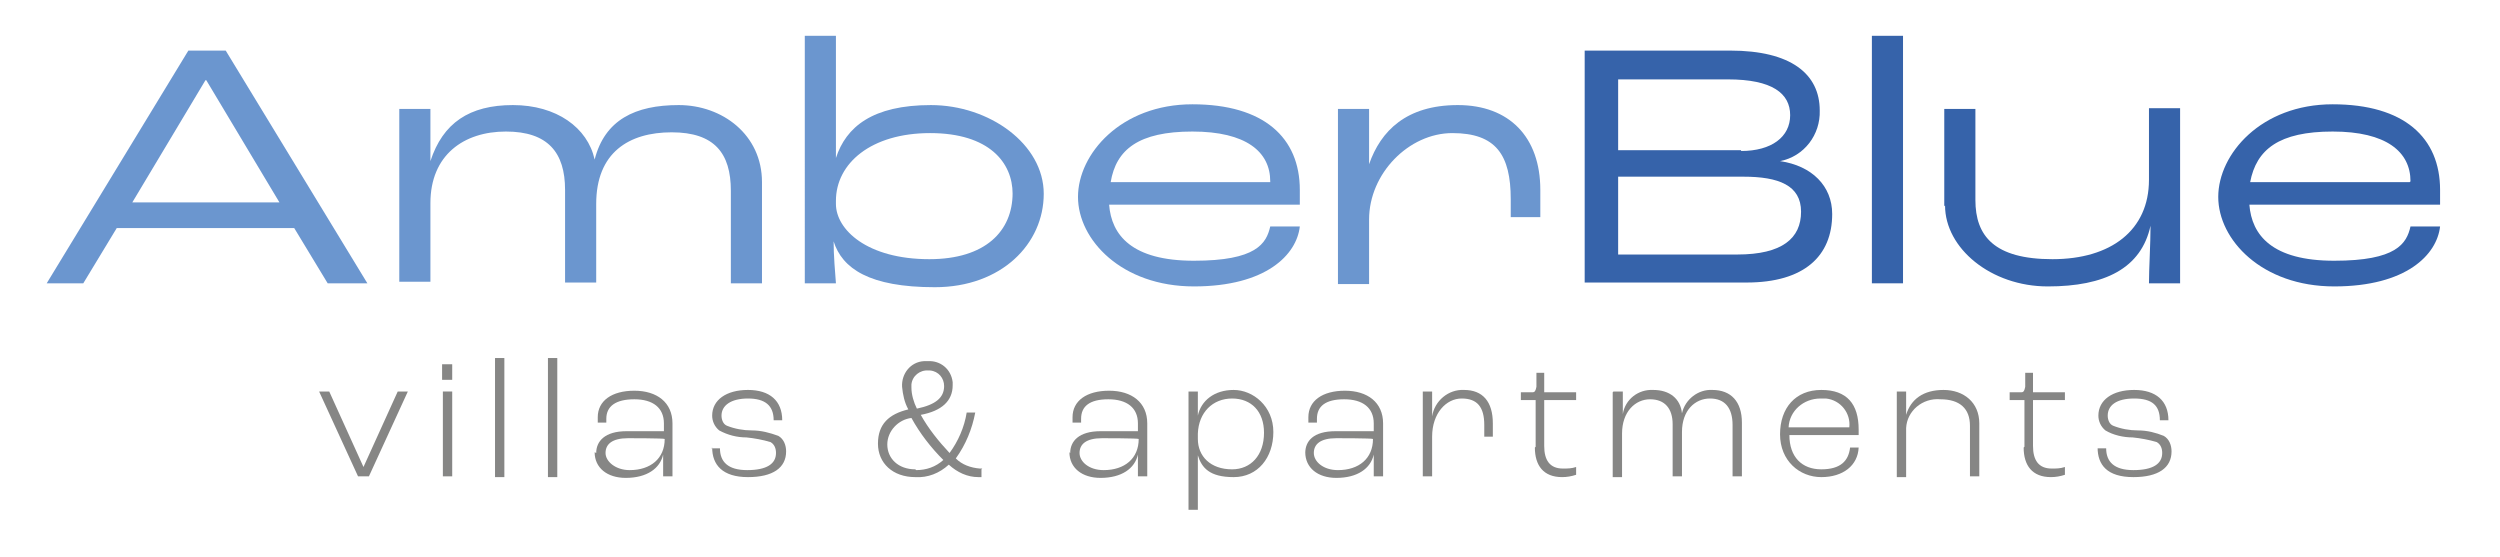
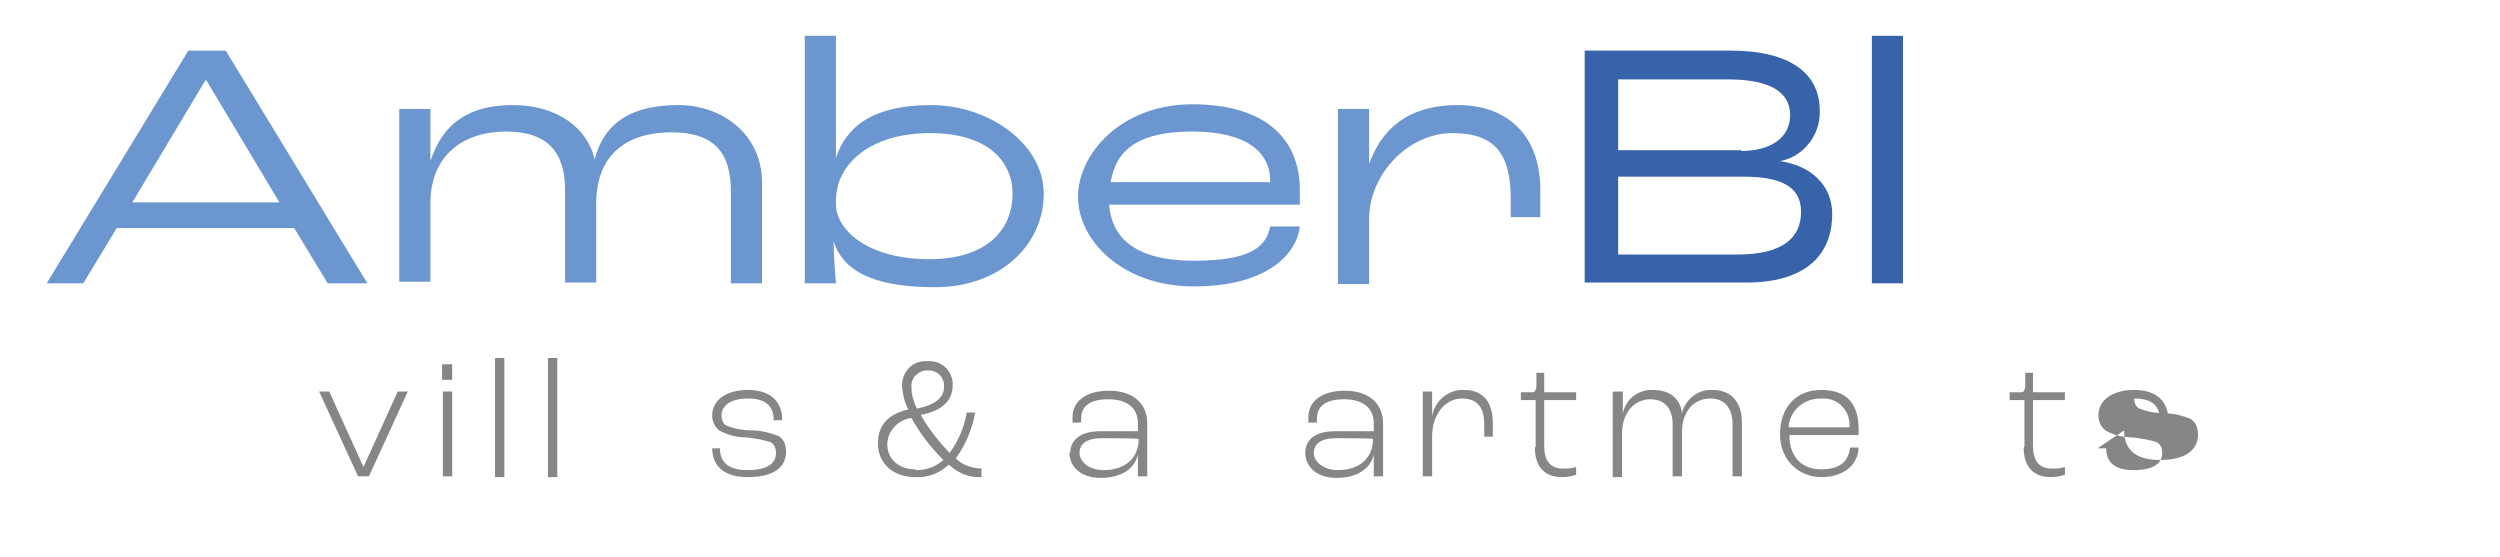
<svg xmlns="http://www.w3.org/2000/svg" id="Layer_1" data-name="Layer 1" version="1.1" viewBox="0 0 321.2 71.5">
  <defs>
    <style>
      .cls-1 {
        fill: #868685;
      }

      .cls-1, .cls-2, .cls-3 {
        stroke-width: 0px;
      }

      .cls-2 {
        fill: #3663aa;
      }

      .cls-3 {
        fill: #6b96cf;
      }
    </style>
  </defs>
  <path class="cls-3" d="M37.9,29.3H15l-4.3,7.1h-4.7L24.2,6.5h4.8l18.2,29.9h-5.1l-4.3-7.1ZM35.9,26l-9.4-15.7h-.1l-9.4,15.7h18.9Z" />
  <path class="cls-3" d="M51.3,14h4v6.7h0c1.6-4.9,5-7.2,10.6-7.2s9.6,2.9,10.5,7h0c1.3-5.1,5.2-7,10.8-7s10.7,3.8,10.7,9.9v13h-4v-11.9c0-4.8-2.1-7.5-7.6-7.5s-9.7,2.6-9.7,9.2v10.1h-4v-11.9c0-4.8-2.2-7.5-7.6-7.5s-9.7,3-9.7,9.2v10.1h-4V14Z" />
  <path class="cls-3" d="M107.1,30.9h0c0,1.9.2,4.2.3,5.5h-4V4.6h4v15.7h0c1.3-4,4.7-6.8,12.2-6.8s14.5,5,14.5,11.4-5.4,12-14,12c-8.4,0-11.9-2.4-13-5.9ZM130.1,24.9c0-4-3-7.8-10.6-7.8s-12.1,3.9-12.1,8.7v.4c0,3.3,4,7.1,12,7.1,7.2,0,10.7-3.6,10.7-8.5h0Z" />
  <path class="cls-3" d="M167,26.3h-24.5c.3,3.9,2.9,7.2,10.9,7.2s9.3-2.2,9.8-4.4h3.8c-.4,3.6-4.3,7.7-13.6,7.7s-14.9-6-14.9-11.5,5.5-11.9,14.7-11.9,13.8,4.3,13.8,11v1.8ZM163.2,23.3c0-3.8-3.1-6.4-10-6.4s-9.8,2.3-10.5,6.5h20.5Z" />
  <path class="cls-3" d="M171.9,14h4v7.1h0c1.5-4.3,4.8-7.6,11.4-7.6s10.6,4.1,10.6,10.9,0,2.9,0,3.5h-3.8v-2.3c0-5.7-1.9-8.5-7.5-8.5s-10.7,5.2-10.7,11.1v8.3h-4V14Z" />
  <path class="cls-2" d="M203.6,6.5h18.7c7.8,0,11.5,3,11.5,7.7.1,3.1-2,5.9-5.1,6.5h0c4.1.6,6.7,3.2,6.7,6.8,0,5.4-3.6,8.8-11,8.8h-20.8V6.5ZM223.7,19.4c3.9,0,6.3-1.8,6.3-4.6s-2.3-4.6-8-4.6h-14.1v9.1h15.8ZM223.2,32.7c5.8,0,8.2-2.1,8.2-5.5s-2.9-4.5-7.4-4.5h-16.1v10h15.3Z" />
  <path class="cls-2" d="M240.5,4.6h4v31.8h-4V4.6Z" />
-   <path class="cls-2" d="M249.8,26.5v-12.5h4v11.7c0,4.6,2.4,7.6,9.9,7.6s12.4-3.7,12.4-10.2v-9.2h4v22.5h-4c0-1.8.2-5.1.2-7.4h0c-1.2,5.5-5.9,7.8-13.2,7.8s-13.2-4.9-13.2-10.4Z" />
-   <path class="cls-2" d="M313.5,26.3h-24.5c.3,3.9,2.9,7.2,10.9,7.2s9.3-2.2,9.8-4.4h3.8c-.4,3.6-4.3,7.7-13.6,7.7s-14.9-6-14.9-11.5,5.5-11.9,14.7-11.9,13.8,4.3,13.8,11v1.8ZM309.7,23.3c0-3.8-3.1-6.4-10-6.4s-9.8,2.3-10.6,6.5h20.5Z" />
  <path class="cls-1" d="M40.9,50.3h1.4l4.4,9.7h0l4.4-9.7h1.3l-5,10.9h-1.4l-5-10.9Z" />
  <path class="cls-1" d="M56.8,46.8h1.3v2h-1.3v-2ZM56.9,50.3h1.2v10.9h-1.2v-10.9Z" />
  <path class="cls-1" d="M63.6,46h1.2v15.3h-1.2v-15.3Z" />
  <path class="cls-1" d="M70.4,46h1.2v15.3h-1.2v-15.3Z" />
-   <path class="cls-1" d="M76.6,58.2c0-1.5,1.1-2.8,3.9-2.8h4.8v-1c0-2-1.4-3.1-3.8-3.1s-3.6.9-3.6,2.5c0,.2,0,.3,0,.5h-1.1c0-.2,0-.4,0-.7,0-2.1,1.8-3.4,4.7-3.4s4.9,1.5,4.9,4.2v6.8h-1.2v-2.8h0c-.4,1.8-2.1,3-4.8,3-2.4,0-4-1.3-4-3.3ZM85.4,56.4h0c0-.1-4.7-.1-4.7-.1-2.1,0-2.9.8-2.9,1.9s1.3,2.2,3.1,2.2c2.7,0,4.5-1.5,4.5-4h0Z" />
  <path class="cls-1" d="M91.4,57.6h1.1c0,1.7,1,2.8,3.5,2.8s3.7-.8,3.7-2.2c0-.6-.2-1.1-.7-1.4-1-.3-2.1-.5-3.1-.6-1.2,0-2.4-.3-3.5-.9-.6-.5-.9-1.2-.9-1.9,0-2,1.8-3.3,4.6-3.3s4.4,1.4,4.4,3.9h-1.1c0-1.9-1.1-2.8-3.3-2.8s-3.4.9-3.4,2.2c0,.5.2,1.1.7,1.3,1,.4,2.1.6,3.2.6,1.2,0,2.3.3,3.4.7.7.4,1,1.2,1,2,0,2.1-1.7,3.3-4.9,3.3-3.3,0-4.6-1.6-4.6-3.8Z" />
  <path class="cls-1" d="M126.1,60.3v1c-.1,0-.3,0-.4,0-1.4,0-2.7-.6-3.8-1.6-1.2,1.1-2.7,1.7-4.3,1.6-2.9,0-4.8-1.8-4.8-4.3s1.4-3.8,3.9-4.4c-.5-.9-.7-1.9-.8-2.9-.1-1.7,1.1-3.2,2.8-3.3.2,0,.3,0,.5,0,1.6-.1,3,1,3.2,2.7,0,.1,0,.3,0,.4,0,2-1.4,3.3-4.1,3.8h0c1,1.8,2.3,3.4,3.7,4.9,1.1-1.5,1.9-3.3,2.2-5.2h1.1c-.4,2.1-1.2,4.1-2.5,5.9.8.8,1.9,1.2,3.1,1.3.1,0,.2,0,.3,0ZM117.7,60.4c1.3,0,2.5-.4,3.5-1.3-1.6-1.6-3-3.4-4.1-5.4h0c-1.7.2-3.1,1.7-3.1,3.4,0,1.8,1.4,3.2,3.6,3.2h0ZM117.1,49.8c0,.9.3,1.9.7,2.7,2.4-.5,3.5-1.4,3.5-2.9,0-1-.7-1.9-1.8-2,0,0-.2,0-.2,0-1.1-.1-2.1.7-2.2,1.8,0,.1,0,.3,0,.4h0Z" />
  <path class="cls-1" d="M137.5,58.2c0-1.5,1.1-2.8,3.9-2.8h4.8v-1c0-2-1.4-3.1-3.8-3.1s-3.5.9-3.5,2.5c0,.2,0,.3,0,.5h-1.1c0-.2,0-.4,0-.7,0-2.1,1.8-3.4,4.7-3.4s4.9,1.5,4.9,4.2v6.8h-1.2v-2.8h0c-.4,1.8-2.1,3-4.8,3-2.4,0-4-1.3-4-3.3ZM146.3,56.4h0c0-.1-4.7-.1-4.7-.1-2.1,0-2.9.8-2.9,1.9s1.2,2.2,3.1,2.2c2.7,0,4.5-1.5,4.5-4Z" />
-   <path class="cls-1" d="M152.7,50.3h1.2v3.1h0c.4-1.9,2.1-3.3,4.6-3.3s5.1,2.1,5.1,5.4-2,5.8-5.1,5.8-4.1-1.2-4.6-2.8h0c0,.7,0,1.9,0,2.4v4.6h-1.2v-15.2ZM162.4,55.6c0-2.7-1.6-4.4-4.1-4.4s-4.3,1.8-4.4,4.5v.7c0,2.2,1.6,3.9,4.4,3.9,2.4,0,4.1-1.8,4.1-4.7h0Z" />
  <path class="cls-1" d="M167.7,58.2c0-1.5,1-2.8,3.9-2.8h4.9v-1c0-2-1.4-3.1-3.8-3.1s-3.5.9-3.5,2.5c0,.2,0,.3,0,.5h-1.1c0-.2,0-.4,0-.7,0-2.1,1.8-3.4,4.7-3.4s4.9,1.5,4.9,4.2v6.8h-1.2v-2.8h0c-.4,1.8-2.1,3-4.8,3-2.4,0-4-1.3-4-3.3ZM176.4,56.4h0c0-.1-4.7-.1-4.7-.1-2.1,0-2.9.8-2.9,1.9s1.2,2.2,3.1,2.2c2.7,0,4.5-1.5,4.5-4h0Z" />
  <path class="cls-1" d="M182.8,50.3h1.2v3.2h0c.3-2,2.1-3.5,4.1-3.4,2.4,0,3.7,1.5,3.7,4.3s0,1.3,0,1.7h-1.1c0-.5,0-1,0-1.5,0-2.3-.9-3.4-2.9-3.4s-3.8,1.9-3.8,4.9v5.1h-1.2v-10.9Z" />
  <path class="cls-1" d="M197.3,57.4v-6h-1.9v-1h1.5c.3,0,.4-.2.5-.7v-1.8h1v2.5h4.1v1h-4.1v5.9c0,1.8.7,2.9,2.4,2.9.6,0,1.1,0,1.7-.2v1c-.6.2-1.2.3-1.8.3-2.4,0-3.5-1.5-3.5-3.8Z" />
  <path class="cls-1" d="M207.3,50.3h1.2v2.9h0c.3-1.9,2-3.2,3.9-3.1,2.1,0,3.5,1.1,3.7,3h0c.4-1.8,2.1-3.1,3.9-3,2.4,0,3.8,1.5,3.8,4.2v6.9h-1.2v-6.6c0-2.2-1-3.4-2.9-3.4s-3.6,1.5-3.6,4.3v5.7h-1.2v-6.7c0-2-1-3.2-2.9-3.2s-3.6,1.6-3.6,4.4v5.6h-1.2v-10.9Z" />
  <path class="cls-1" d="M238.8,55.9h-8.9c0,2.8,1.6,4.4,4.1,4.4s3.5-1.1,3.7-2.8h1.1c-.1,2.3-2,3.8-4.8,3.8s-5.3-2.1-5.3-5.5,2-5.7,5.3-5.7,4.8,1.8,4.8,5.1v.7ZM237.6,54.9c.2-1.8-1.1-3.5-3-3.7-.2,0-.4,0-.7,0-2.2,0-4,1.6-4.1,3.7,0,0,0,0,0,0h7.7Z" />
-   <path class="cls-1" d="M243.7,50.3h1.2v3h0c.6-2,2.2-3.2,4.8-3.2s4.6,1.6,4.6,4.3v6.8h-1.2v-6.5c0-2.2-1.3-3.4-3.8-3.4-2.3-.2-4.3,1.5-4.4,3.7,0,.2,0,.4,0,.7v5.6h-1.2v-10.9Z" />
  <path class="cls-1" d="M260.1,57.4v-6h-1.9v-1h1.5c.3,0,.4-.2.5-.7v-1.8h1v2.5h4.1v1h-4.1v5.9c0,1.8.7,2.9,2.4,2.9.6,0,1.1,0,1.7-.2v1c-.6.2-1.2.3-1.8.3-2.4,0-3.5-1.5-3.5-3.8Z" />
-   <path class="cls-1" d="M269.5,57.6h1.1c0,1.7,1,2.8,3.5,2.8s3.7-.8,3.7-2.2c0-.6-.2-1.1-.7-1.4-1-.3-2.1-.5-3.1-.6-1.2,0-2.5-.3-3.5-.9-.6-.5-.9-1.2-.9-1.9,0-2,1.8-3.3,4.6-3.3s4.4,1.4,4.4,3.9h-1.1c0-1.9-1-2.8-3.3-2.8s-3.4.9-3.4,2.2c0,.5.2,1.1.7,1.3,1,.4,2.1.6,3.2.6,1.2,0,2.3.3,3.3.7.7.4,1,1.2,1,2,0,2.1-1.7,3.3-4.9,3.3-3.4,0-4.6-1.6-4.6-3.8Z" />
+   <path class="cls-1" d="M269.5,57.6h1.1c0,1.7,1,2.8,3.5,2.8s3.7-.8,3.7-2.2c0-.6-.2-1.1-.7-1.4-1-.3-2.1-.5-3.1-.6-1.2,0-2.5-.3-3.5-.9-.6-.5-.9-1.2-.9-1.9,0-2,1.8-3.3,4.6-3.3s4.4,1.4,4.4,3.9h-1.1c0-1.9-1-2.8-3.3-2.8c0,.5.2,1.1.7,1.3,1,.4,2.1.6,3.2.6,1.2,0,2.3.3,3.3.7.7.4,1,1.2,1,2,0,2.1-1.7,3.3-4.9,3.3-3.4,0-4.6-1.6-4.6-3.8Z" />
</svg>